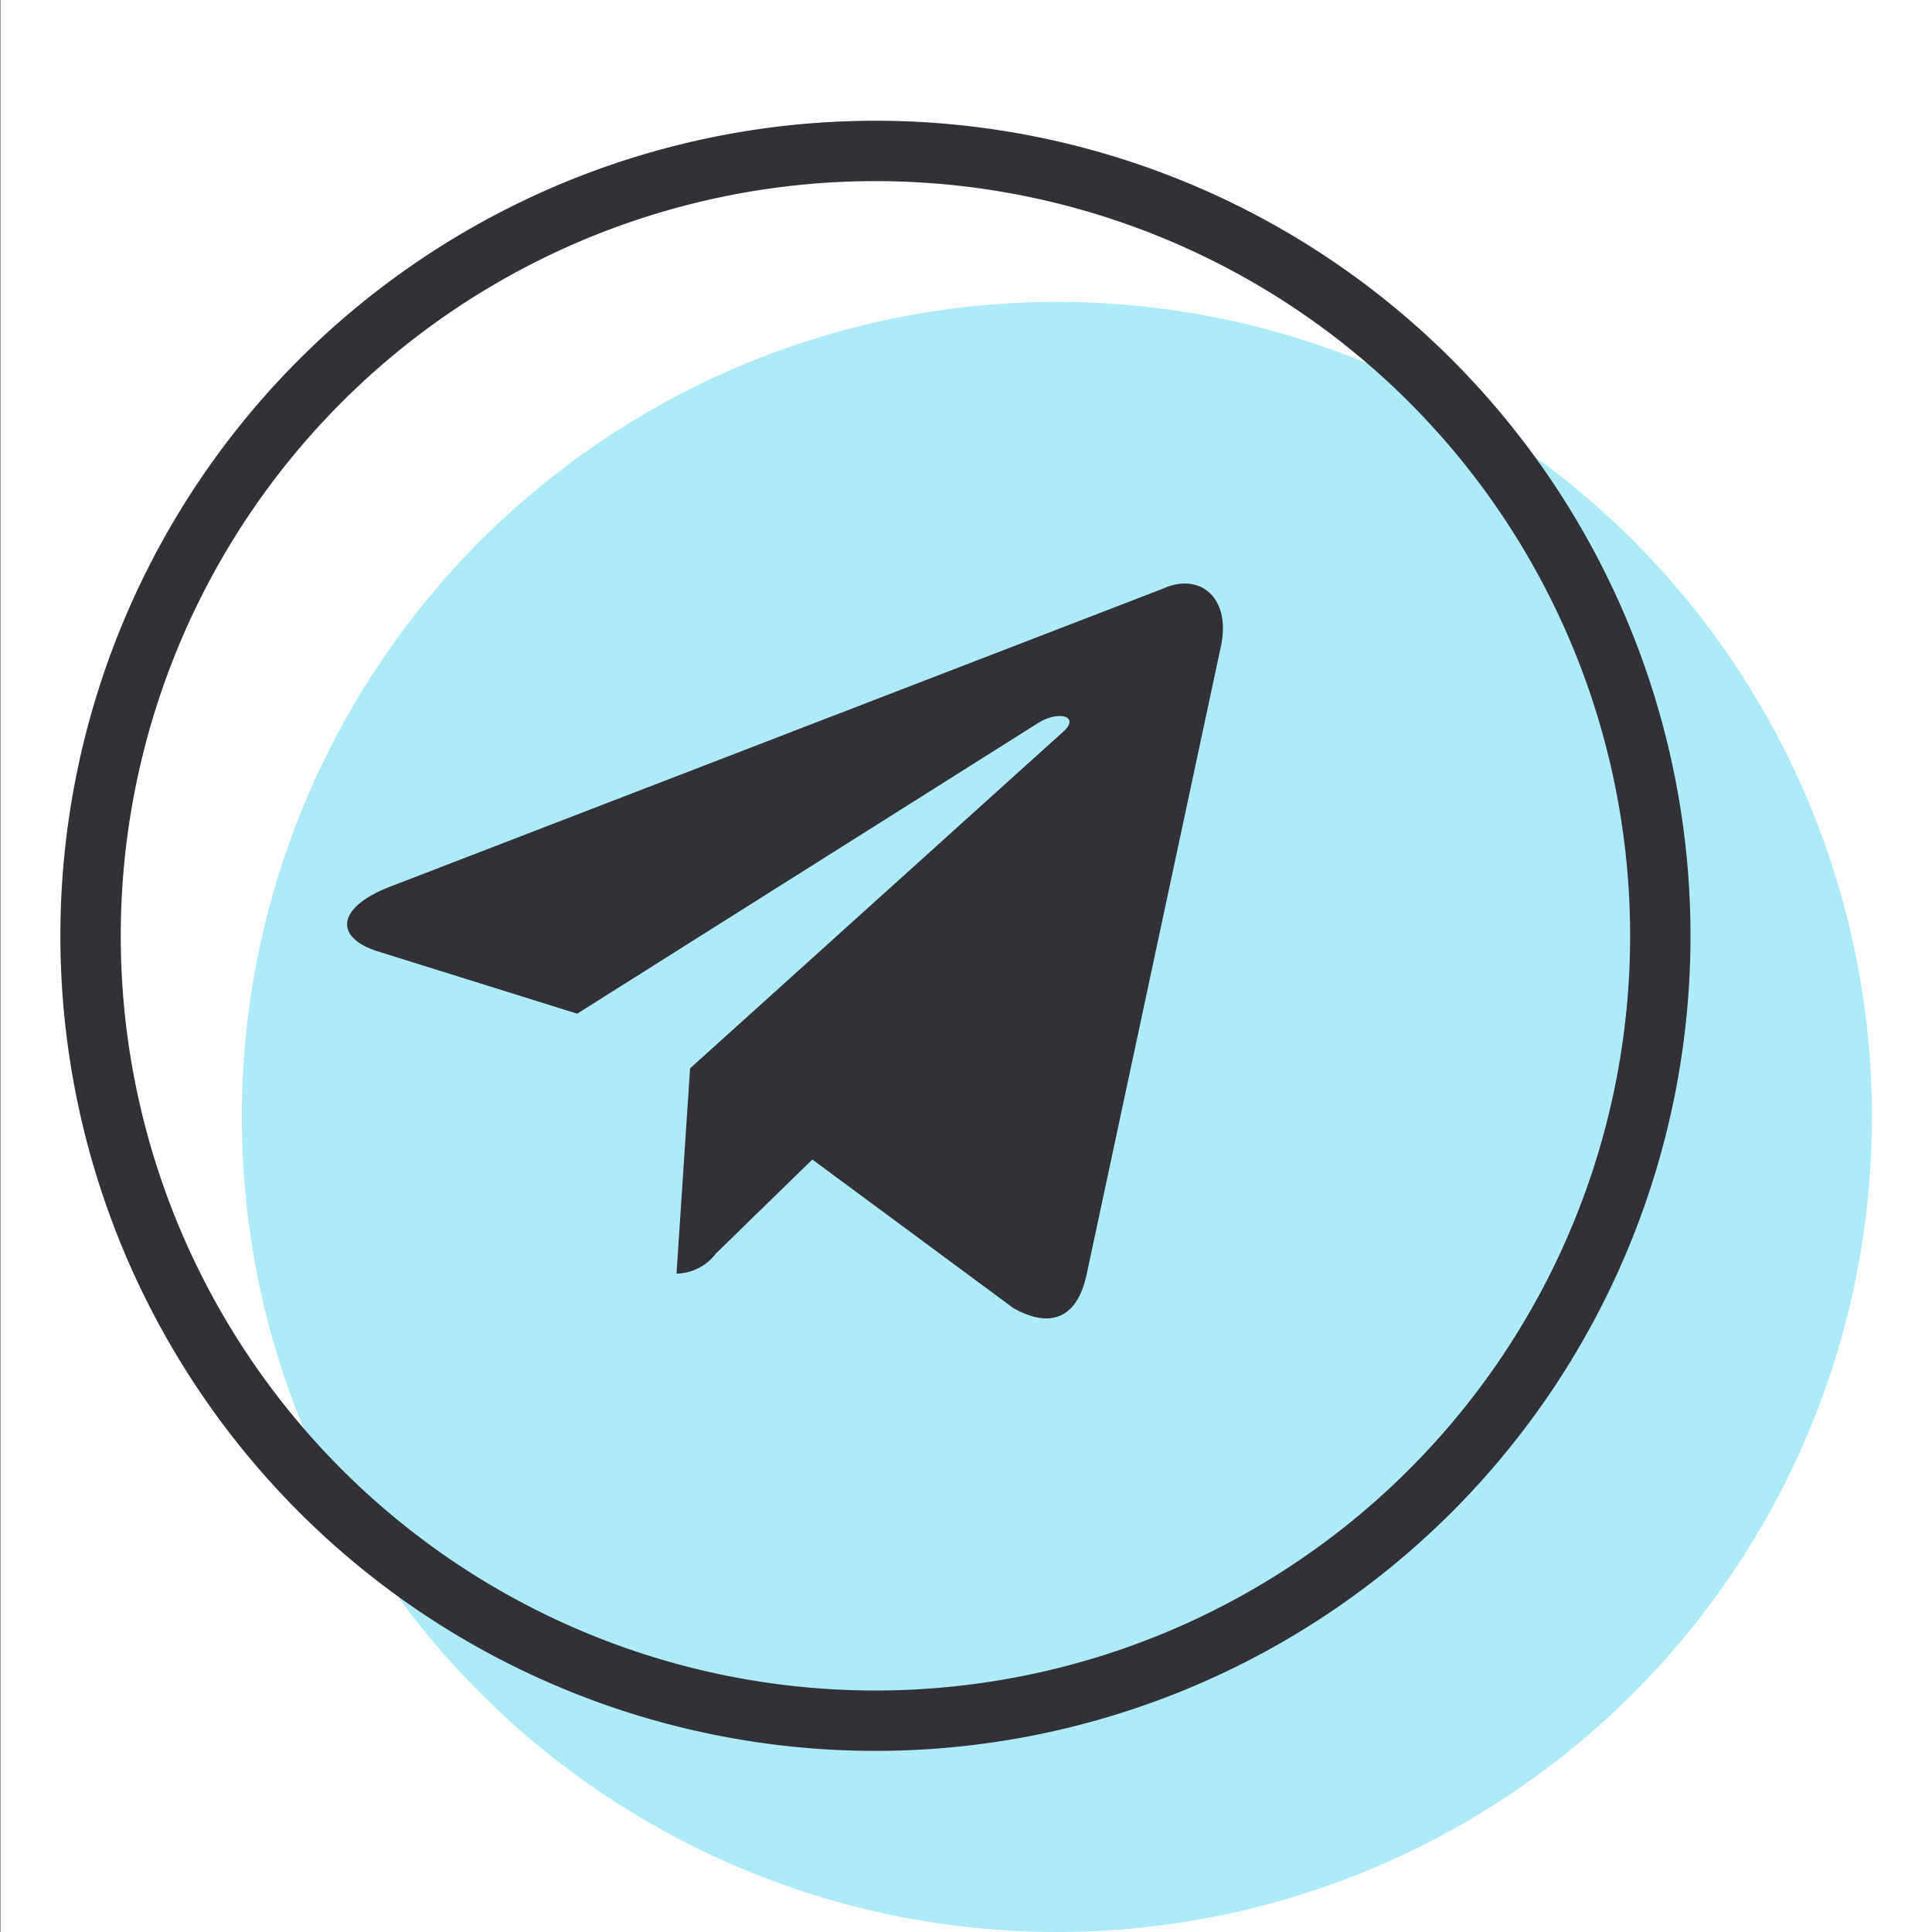
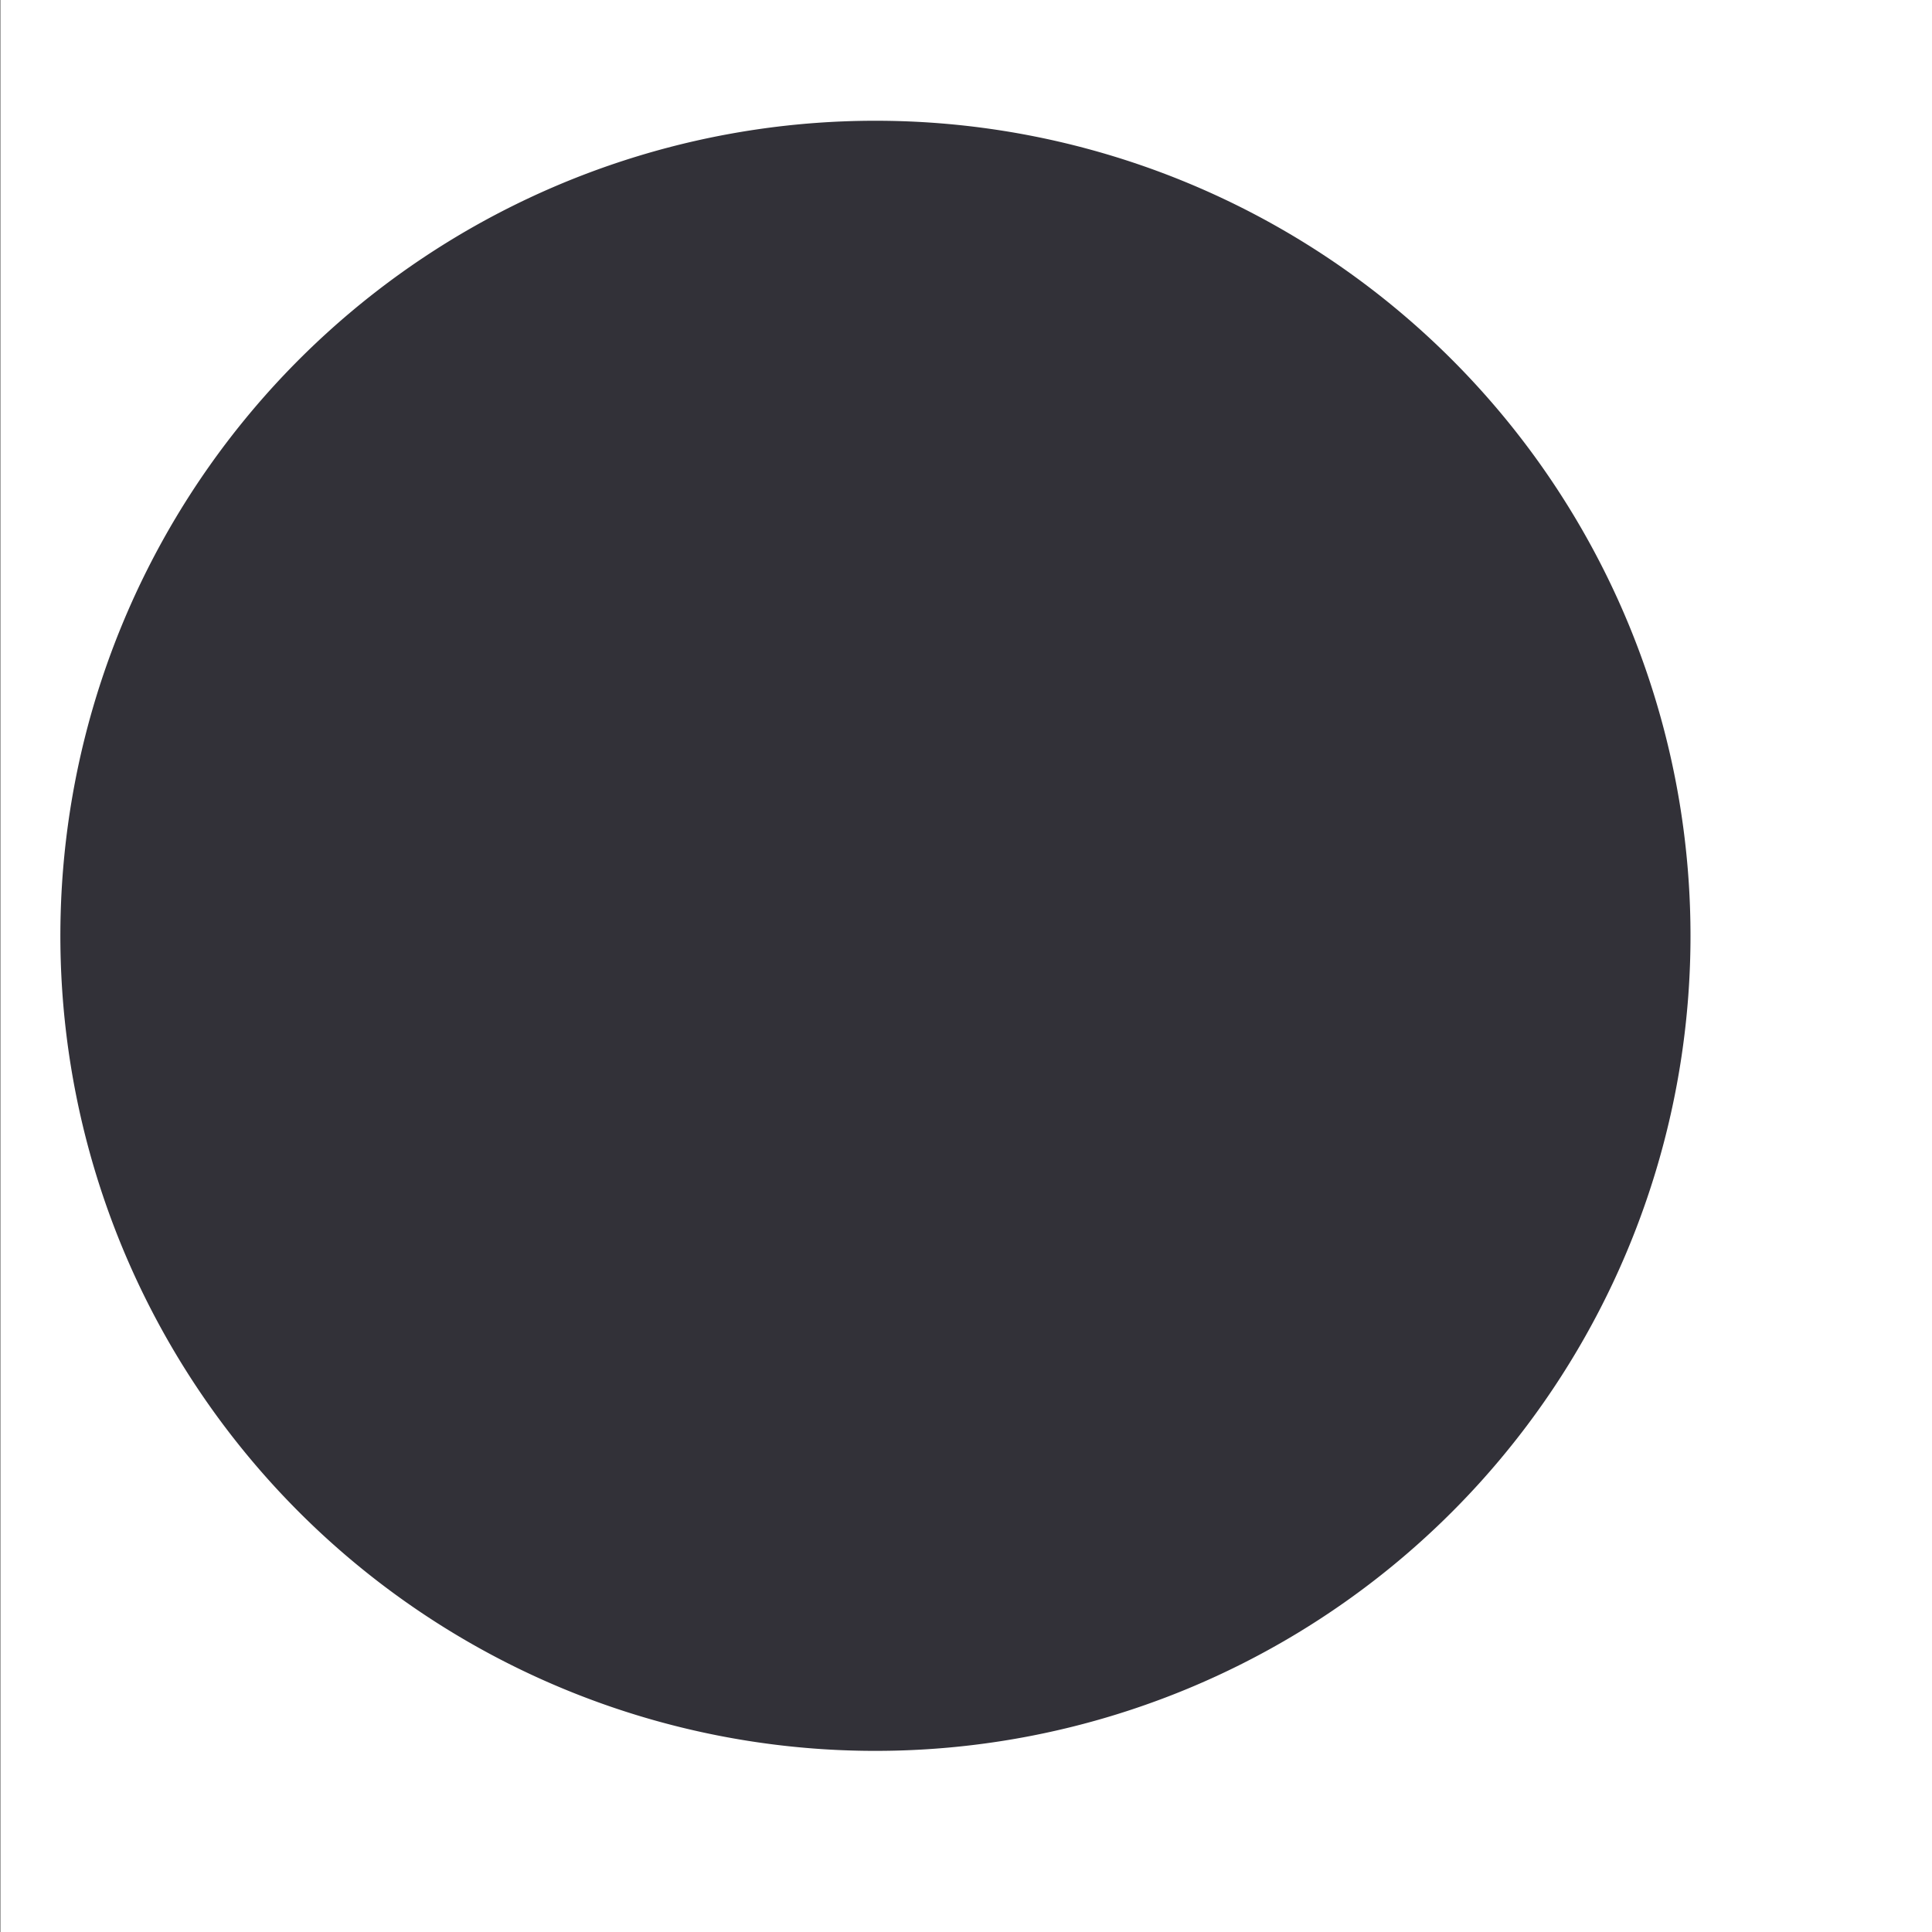
<svg xmlns="http://www.w3.org/2000/svg" viewBox="0 0 64 64">
  <rect x="0" y="0" width="64" height="64" fill="#808080" stroke="none" />
  <defs>
    <style>.cls-1{fill:#fff;}.cls-2{fill:#adecf7;}.cls-3{fill:#323138;}</style>
  </defs>
  <title>Artboard 1</title>
  <g id="Layer_2" data-name="Layer 2">
    <rect class="cls-1" x="0.02" width="64" height="64" />
  </g>
  <g id="Layer_1" data-name="Layer 1">
-     <circle class="cls-2" cx="35.01" cy="37" r="27" />
-     <path class="cls-3" d="M29,6A25,25,0,1,1,4,31,25,25,0,0,1,29,6m0-2A27,27,0,1,0,56,31,27,27,0,0,0,29,4Z" />
-     <path class="cls-3" d="M22.41,42.19l.45-6.8h0L35.23,24.23c.54-.48-.12-.72-.84-.28L19.12,33.58l-6.59-2.06c-1.42-.44-1.43-1.41.32-2.12l25.7-9.91c1.17-.53,2.31.28,1.86,2.08L36,42.2c-.31,1.47-1.19,1.82-2.42,1.14l-6.67-4.93-3.2,3.12,0,0A1.67,1.67,0,0,1,22.41,42.19Z" />
+     <path class="cls-3" d="M29,6m0-2A27,27,0,1,0,56,31,27,27,0,0,0,29,4Z" />
  </g>
</svg>